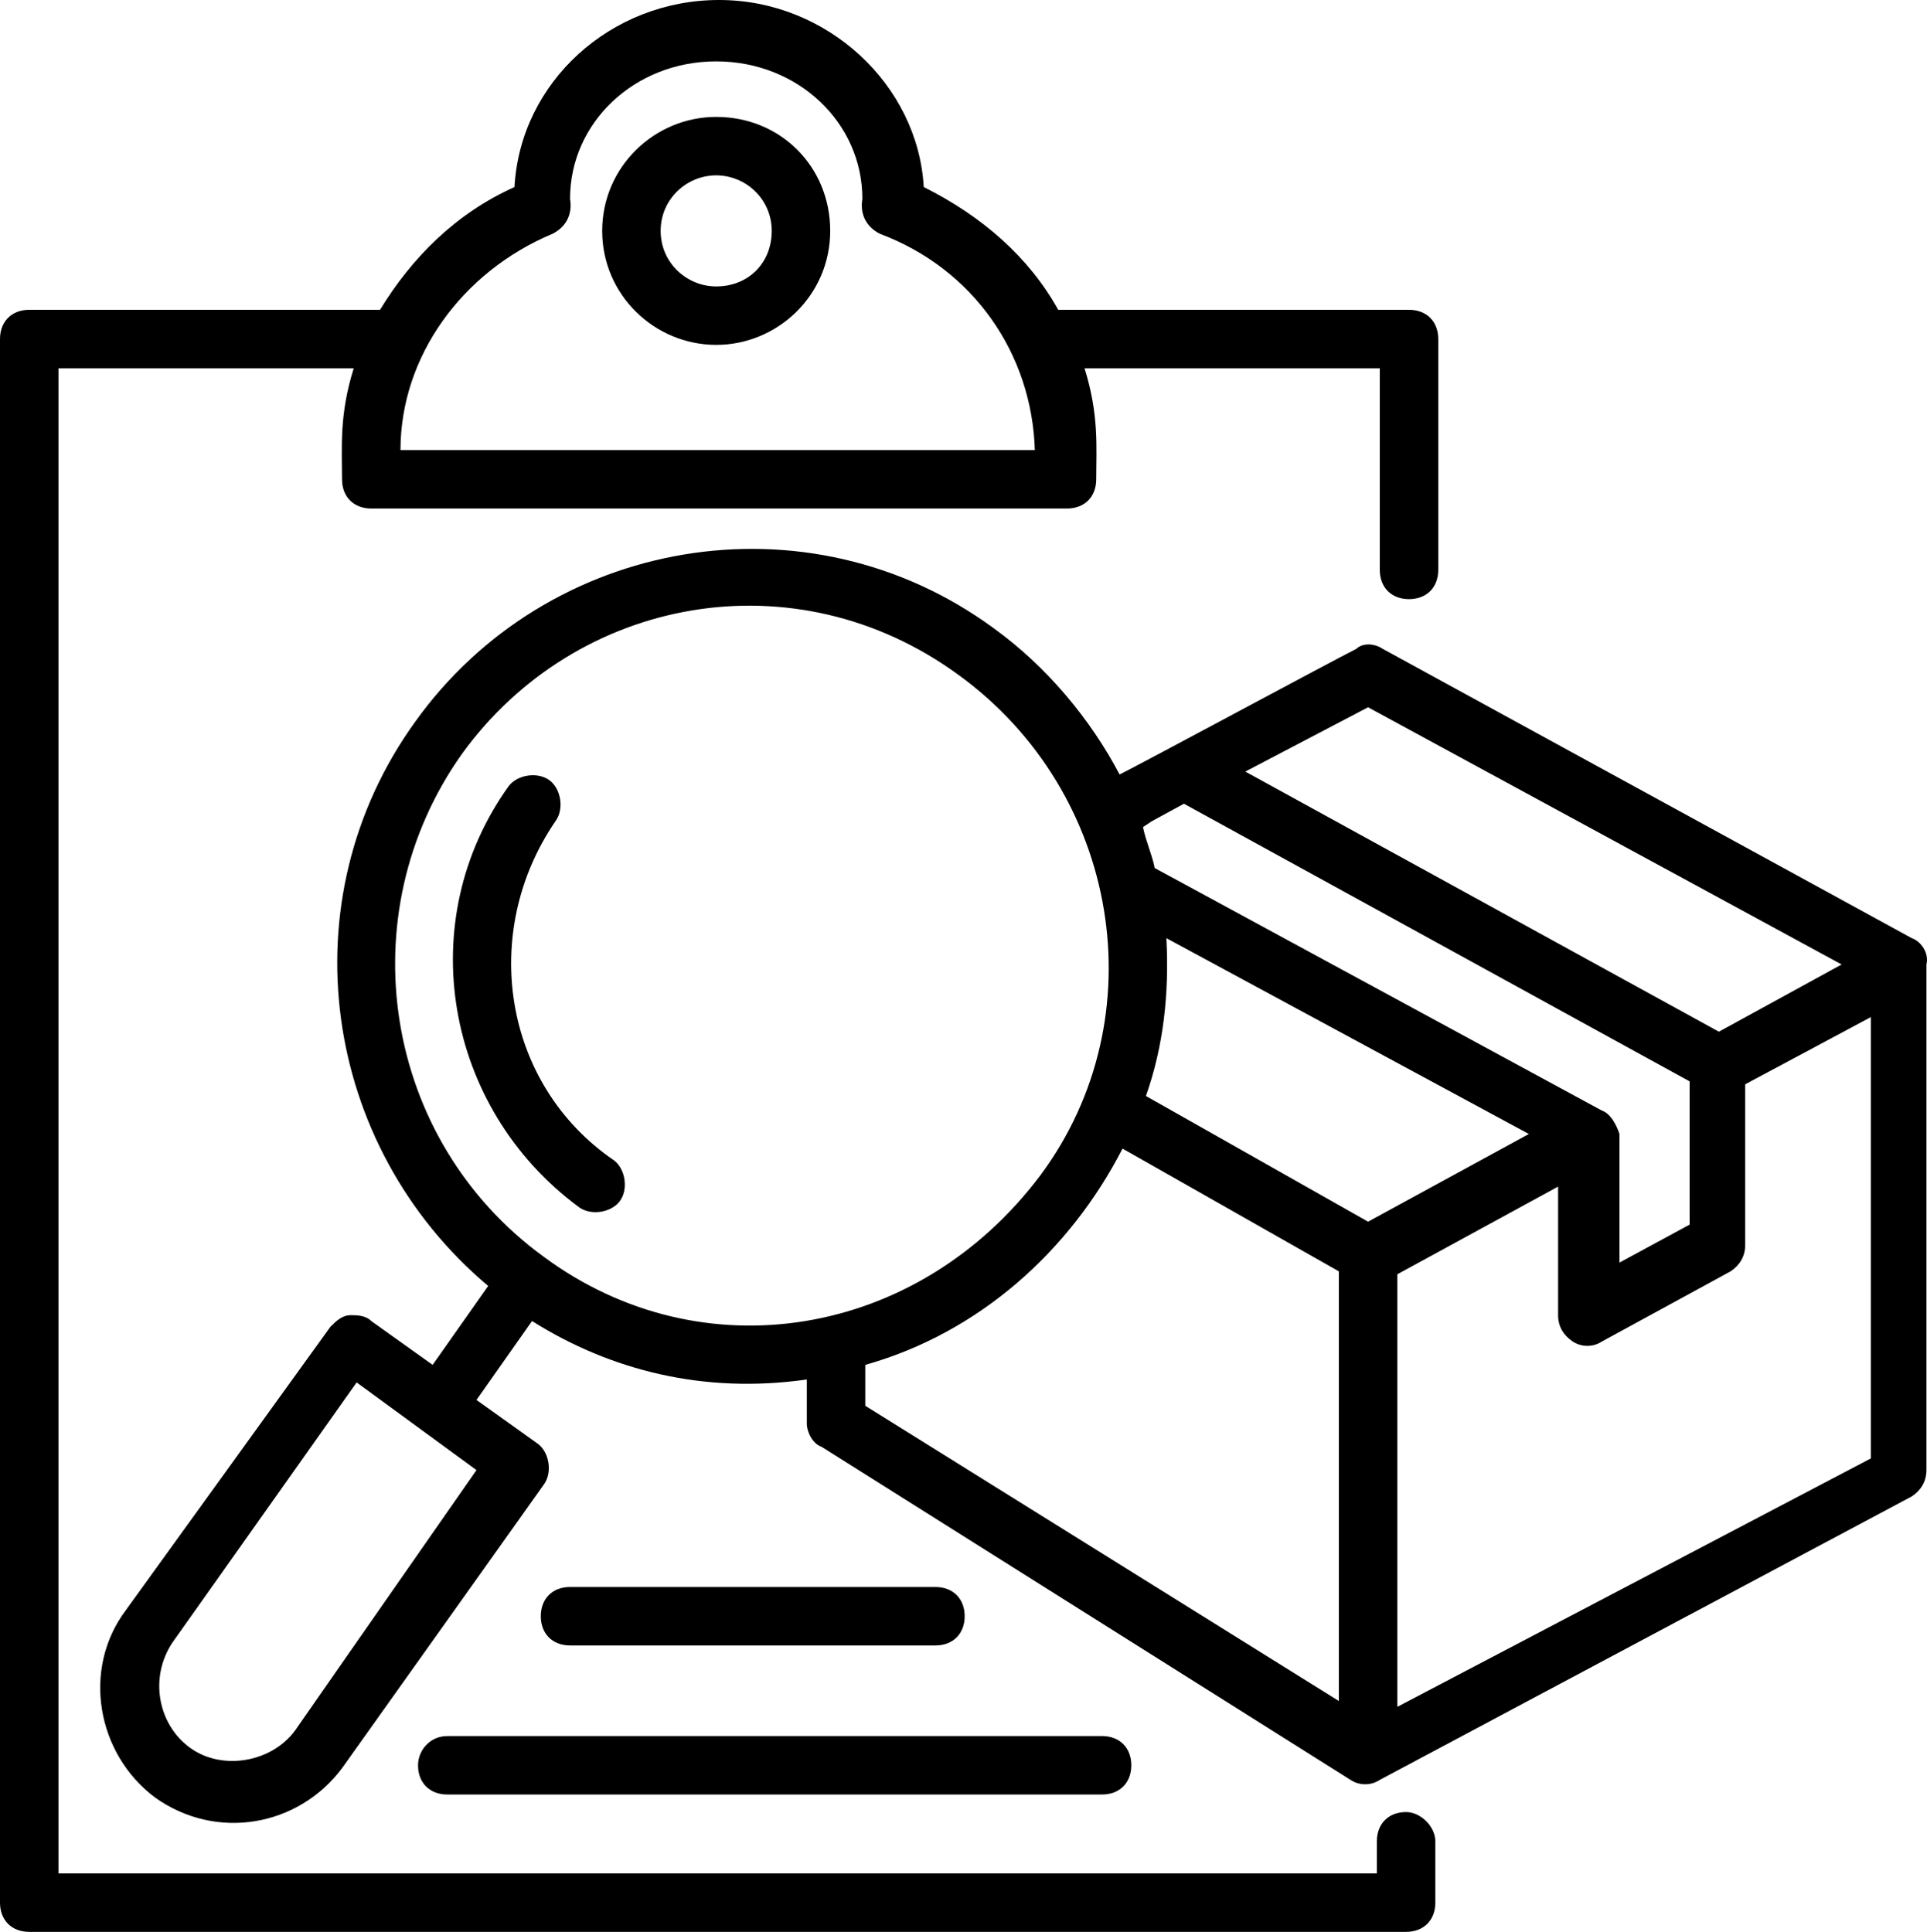
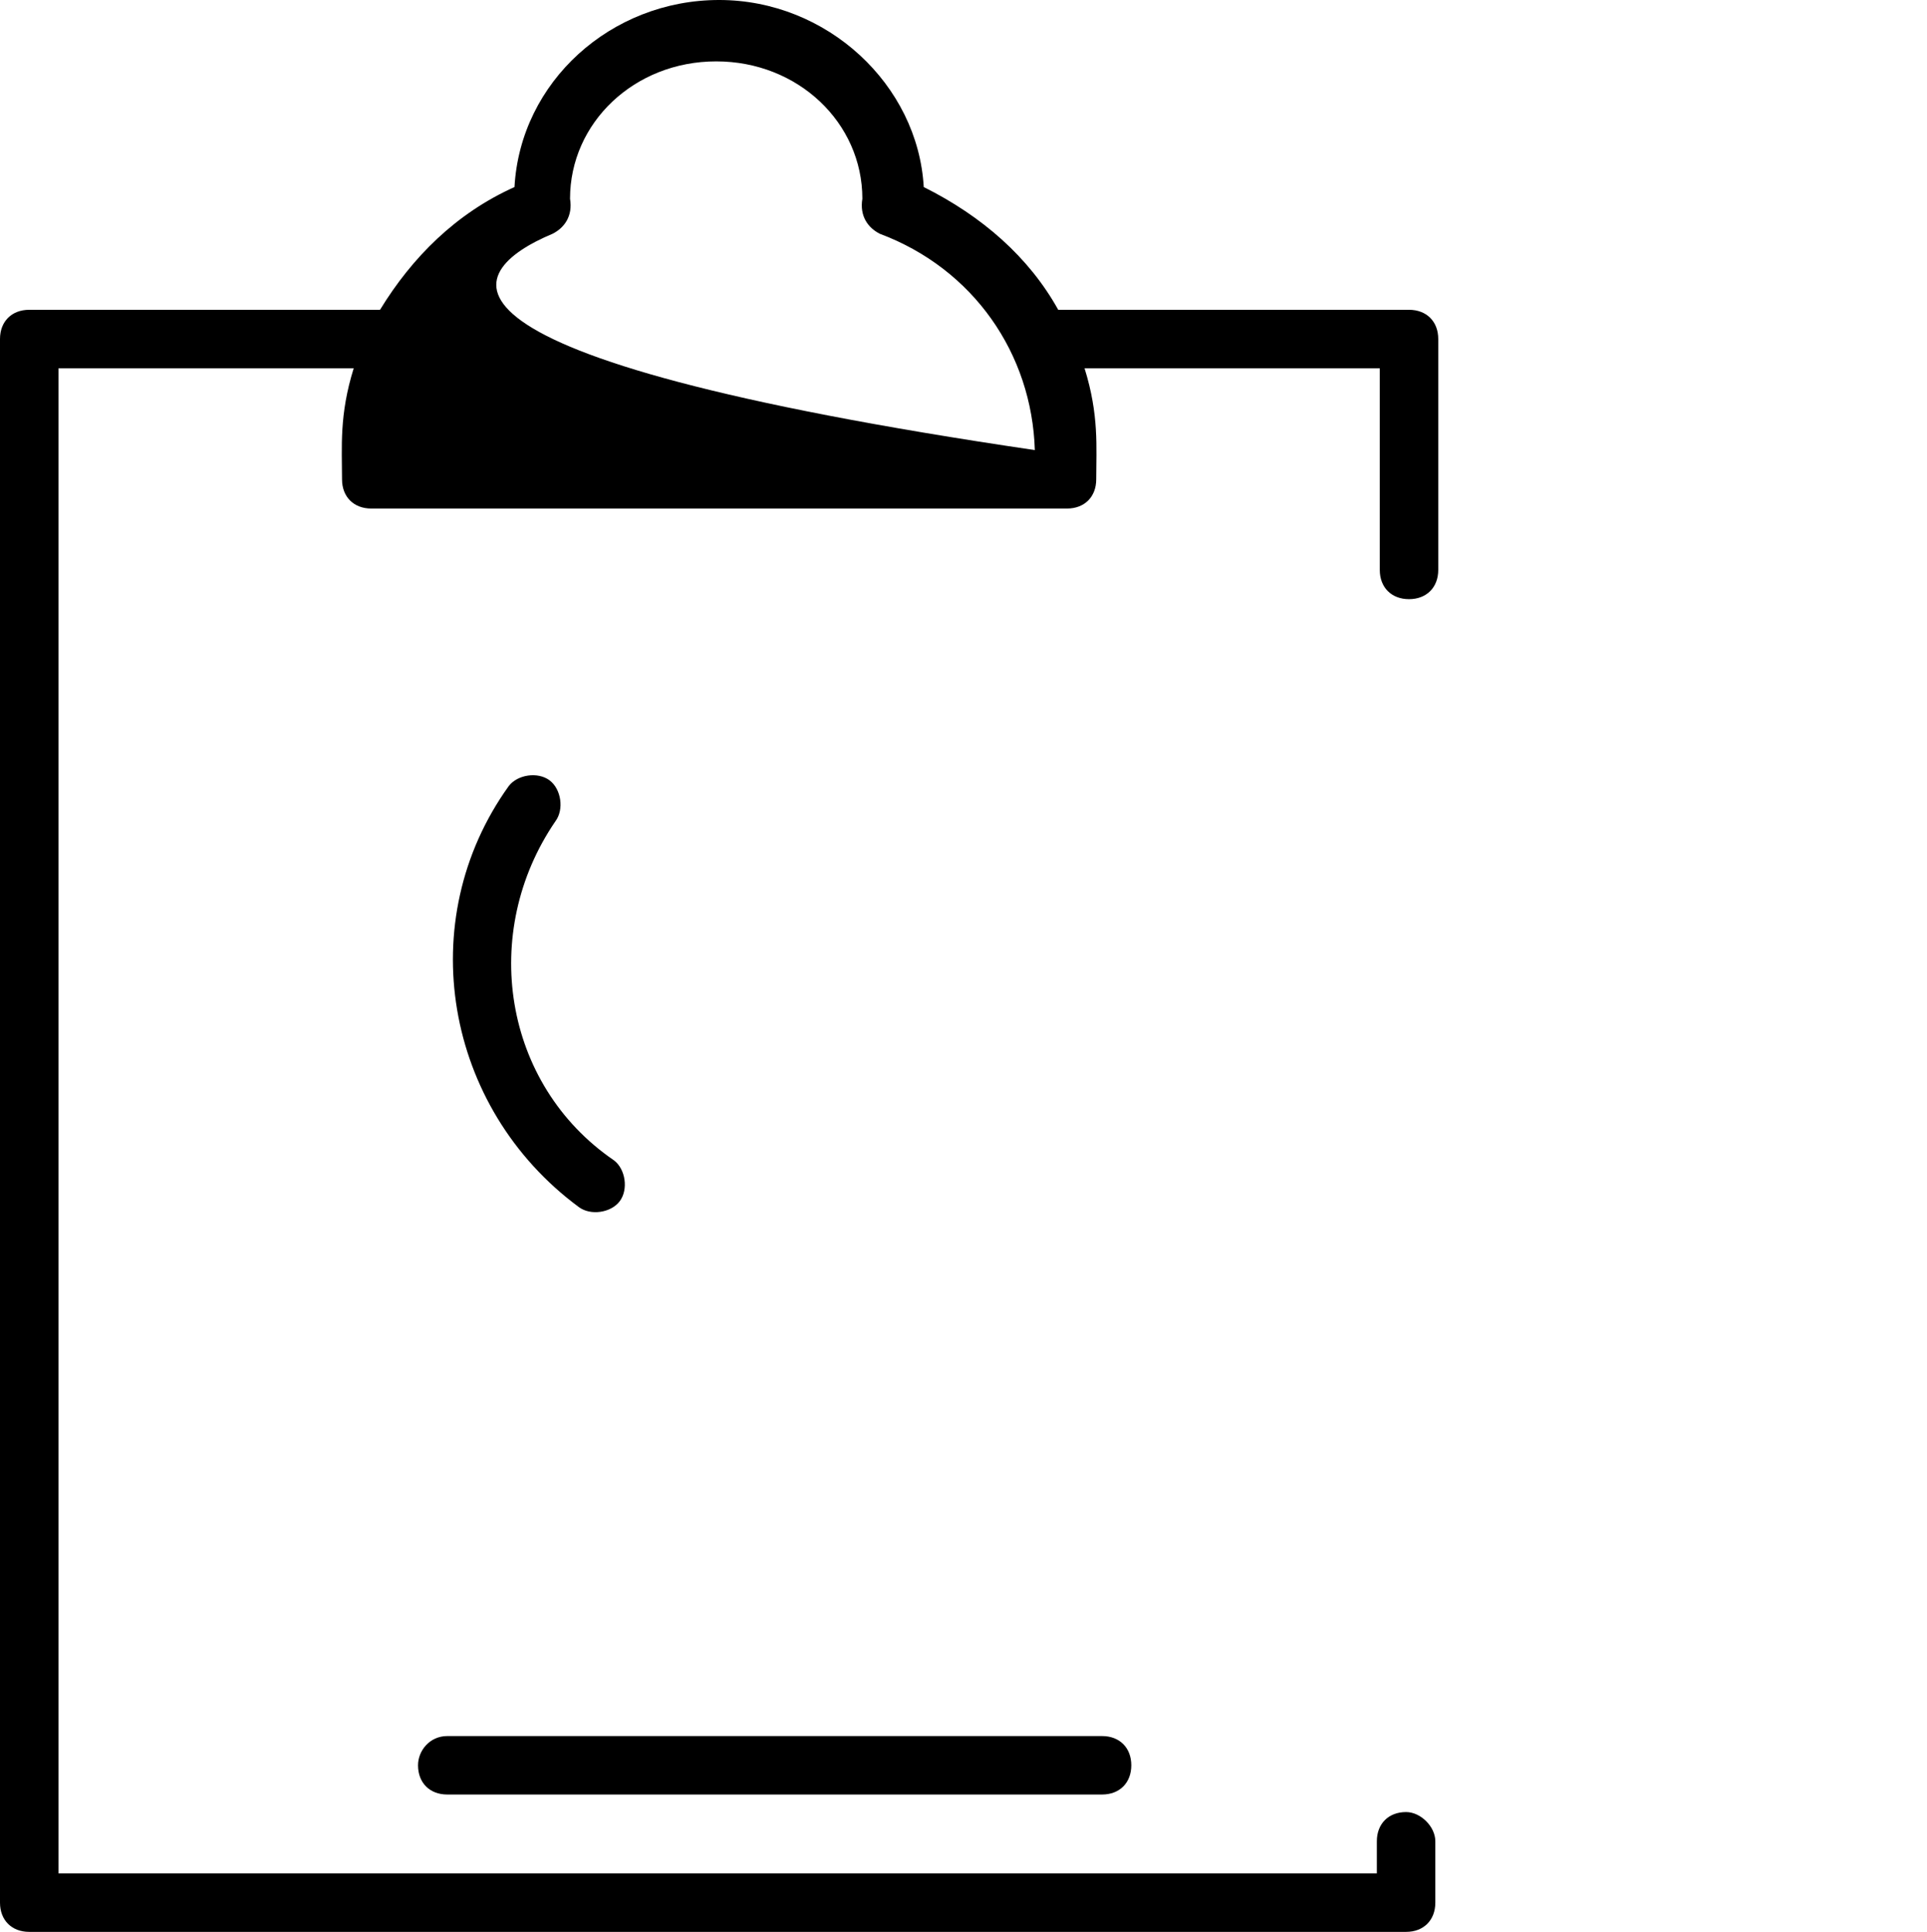
<svg xmlns="http://www.w3.org/2000/svg" version="1.1" id="Layer_1" x="0px" y="0px" width="594.555px" height="596.183px" viewBox="0 47.993 594.555 596.183" enable-background="new 0 47.993 594.555 596.183" xml:space="preserve">
  <g>
    <g>
-       <path d="M433.833,607.196c-5.412,0-9.02,3.607-9.02,9.02v9.921H18.039V161.637h91.096c-4.51,14.431-3.608,24.353-3.608,34.273    c0,5.412,3.608,9.02,9.02,9.02h214.662c5.412,0,9.02-3.607,9.02-9.02c0-9.921,0.902-19.843-3.607-34.273h91.096v62.234    c0,5.411,3.607,9.019,9.02,9.019c5.41,0,9.02-3.607,9.02-9.019v-71.254c0-5.411-3.609-9.02-9.02-9.02H326.501    c-9.018-16.234-23.449-28.861-41.488-37.881c-1.804-31.568-29.764-57.725-63.136-57.725s-61.332,25.255-63.136,57.725    c-18.039,8.117-31.568,21.646-41.489,37.881H9.02c-5.412,0-9.02,3.608-9.02,9.02v482.538c0,5.411,3.608,9.02,9.02,9.02h424.813    c5.412,0,9.02-3.608,9.02-9.02v-18.94C442.853,611.706,438.343,607.196,433.833,607.196z M170.466,120.148    c3.608-1.804,6.314-5.411,5.412-10.823c0-23.45,19.843-42.391,45.097-42.391s45.097,18.94,45.097,42.391    c-0.902,5.412,1.804,9.02,5.412,10.823c28.863,10.823,46.9,36.979,47.802,66.744H123.565    C123.565,158.03,142.506,131.874,170.466,120.148z" />
+       <path d="M433.833,607.196c-5.412,0-9.02,3.607-9.02,9.02v9.921H18.039V161.637h91.096c-4.51,14.431-3.608,24.353-3.608,34.273    c0,5.412,3.608,9.02,9.02,9.02h214.662c5.412,0,9.02-3.607,9.02-9.02c0-9.921,0.902-19.843-3.607-34.273h91.096v62.234    c0,5.411,3.607,9.019,9.02,9.019c5.41,0,9.02-3.607,9.02-9.019v-71.254c0-5.411-3.609-9.02-9.02-9.02H326.501    c-9.018-16.234-23.449-28.861-41.488-37.881c-1.804-31.568-29.764-57.725-63.136-57.725s-61.332,25.255-63.136,57.725    c-18.039,8.117-31.568,21.646-41.489,37.881H9.02c-5.412,0-9.02,3.608-9.02,9.02v482.538c0,5.411,3.608,9.02,9.02,9.02h424.813    c5.412,0,9.02-3.608,9.02-9.02v-18.94C442.853,611.706,438.343,607.196,433.833,607.196z M170.466,120.148    c3.608-1.804,6.314-5.411,5.412-10.823c0-23.45,19.843-42.391,45.097-42.391s45.097,18.94,45.097,42.391    c-0.902,5.412,1.804,9.02,5.412,10.823c28.863,10.823,46.9,36.979,47.802,66.744C123.565,158.03,142.506,131.874,170.466,120.148z" />
    </g>
    <g>
-       <path d="M220.975,154.422c18.941,0,35.176-15.333,35.176-35.175c0-19.843-15.333-35.176-35.176-35.176    c-18.941,0-35.176,15.333-35.176,35.176C185.799,139.089,202.034,154.422,220.975,154.422z M220.975,102.109    c9.02,0,17.137,7.216,17.137,17.138c0,9.921-7.215,17.137-17.137,17.137c-9.02,0-17.137-7.216-17.137-17.137    C203.838,109.325,211.956,102.109,220.975,102.109z" />
-     </g>
+       </g>
    <g>
-       <path d="M589.868,337.515l-163.25-89.292c-2.707-1.804-6.314-1.804-8.119,0c-7.215,3.608-65.84,35.176-73.057,38.784    c-9.02-17.138-22.549-33.372-38.783-45.098c-57.724-42.391-137.997-27.96-178.584,28.862    c-39.685,55.019-28.862,130.781,22.549,174.074l-17.137,24.353l-18.94-13.529c-1.804-1.804-4.51-1.804-6.313-1.804    c-2.706,0-4.51,1.804-6.314,3.607l-63.136,87.488c-13.529,18.039-9.019,44.195,9.02,57.725c18.941,13.529,44.195,9.02,57.724-9.02    l62.234-87.488c2.706-3.607,1.804-9.921-1.804-12.627l-18.94-13.529l17.137-24.353c24.353,15.333,53.214,22.549,84.782,18.039    v13.529c0,2.705,1.804,6.313,4.51,7.215l163.251,102.821l0,0c2.705,1.804,6.313,1.804,9.02,0l0,0l0,0l0,0l164.152-87.488    c2.705-1.804,4.51-4.51,4.51-8.117V345.634C595.28,342.025,592.573,338.418,589.868,337.515z M91.096,581.941    c-7.215,9.922-22.548,12.627-32.47,5.412c-9.921-7.216-12.627-21.646-5.412-32.47l56.822-80.272l36.979,27.058L91.096,581.941z     M422.108,266.262l146.113,79.371l-37.881,20.744l-146.115-80.272L422.108,266.262z M494.263,390.73l-137.996-74.861    c-0.902-4.51-2.707-8.117-3.609-12.627l2.707-1.804l9.922-5.412l156.035,85.685v44.195l-21.646,11.726v-39.686    C498.772,395.24,496.968,391.632,494.263,390.73z M422.108,425.004L353.56,386.22c5.412-15.333,7.217-31.568,6.314-48.705    l111.84,60.431L422.108,425.004z M167.761,435.827c-49.607-36.077-60.43-105.526-25.254-155.134    c35.176-48.704,102.821-61.331,153.33-24.352c49.606,36.077,61.331,105.526,25.255,154.231    C283.209,461.082,216.465,471.905,167.761,435.827z M266.974,481.826v-12.627c35.175-9.921,63.136-35.176,79.371-66.744    l66.744,37.882v132.585L266.974,481.826z M431.126,574.726V441.239l49.607-27.059v39.686c0,3.607,1.805,6.313,4.51,8.117    c2.705,1.805,6.314,1.805,9.02,0l39.686-21.646c2.705-1.804,4.51-4.51,4.51-8.117v-49.606l38.783-20.745v136.193L431.126,574.726z    " />
-     </g>
+       </g>
    <g>
      <path d="M171.369,301.438c2.706-3.607,1.804-9.922-1.804-12.627c-3.608-2.706-9.921-1.804-12.627,1.804    c-29.764,41.489-19.843,99.213,21.646,129.879c3.608,2.706,9.921,1.805,12.627-1.804c2.706-3.607,1.804-9.921-1.804-12.627    C155.133,382.613,147.918,335.712,171.369,301.438z" />
    </g>
    <g>
-       <path d="M288.621,555.785c5.412,0,9.02-3.607,9.02-9.02c0-5.411-3.608-9.019-9.02-9.019H175.878c-5.412,0-9.019,3.607-9.019,9.019    c0,5.412,3.607,9.02,9.019,9.02H288.621z" />
-     </g>
+       </g>
    <g>
      <path d="M128.977,592.764c0,5.412,3.608,9.02,9.02,9.02H340.03c5.412,0,9.02-3.607,9.02-9.02c0-5.411-3.607-9.02-9.02-9.02    H137.997C132.585,583.745,128.977,588.255,128.977,592.764z" />
    </g>
  </g>
</svg>